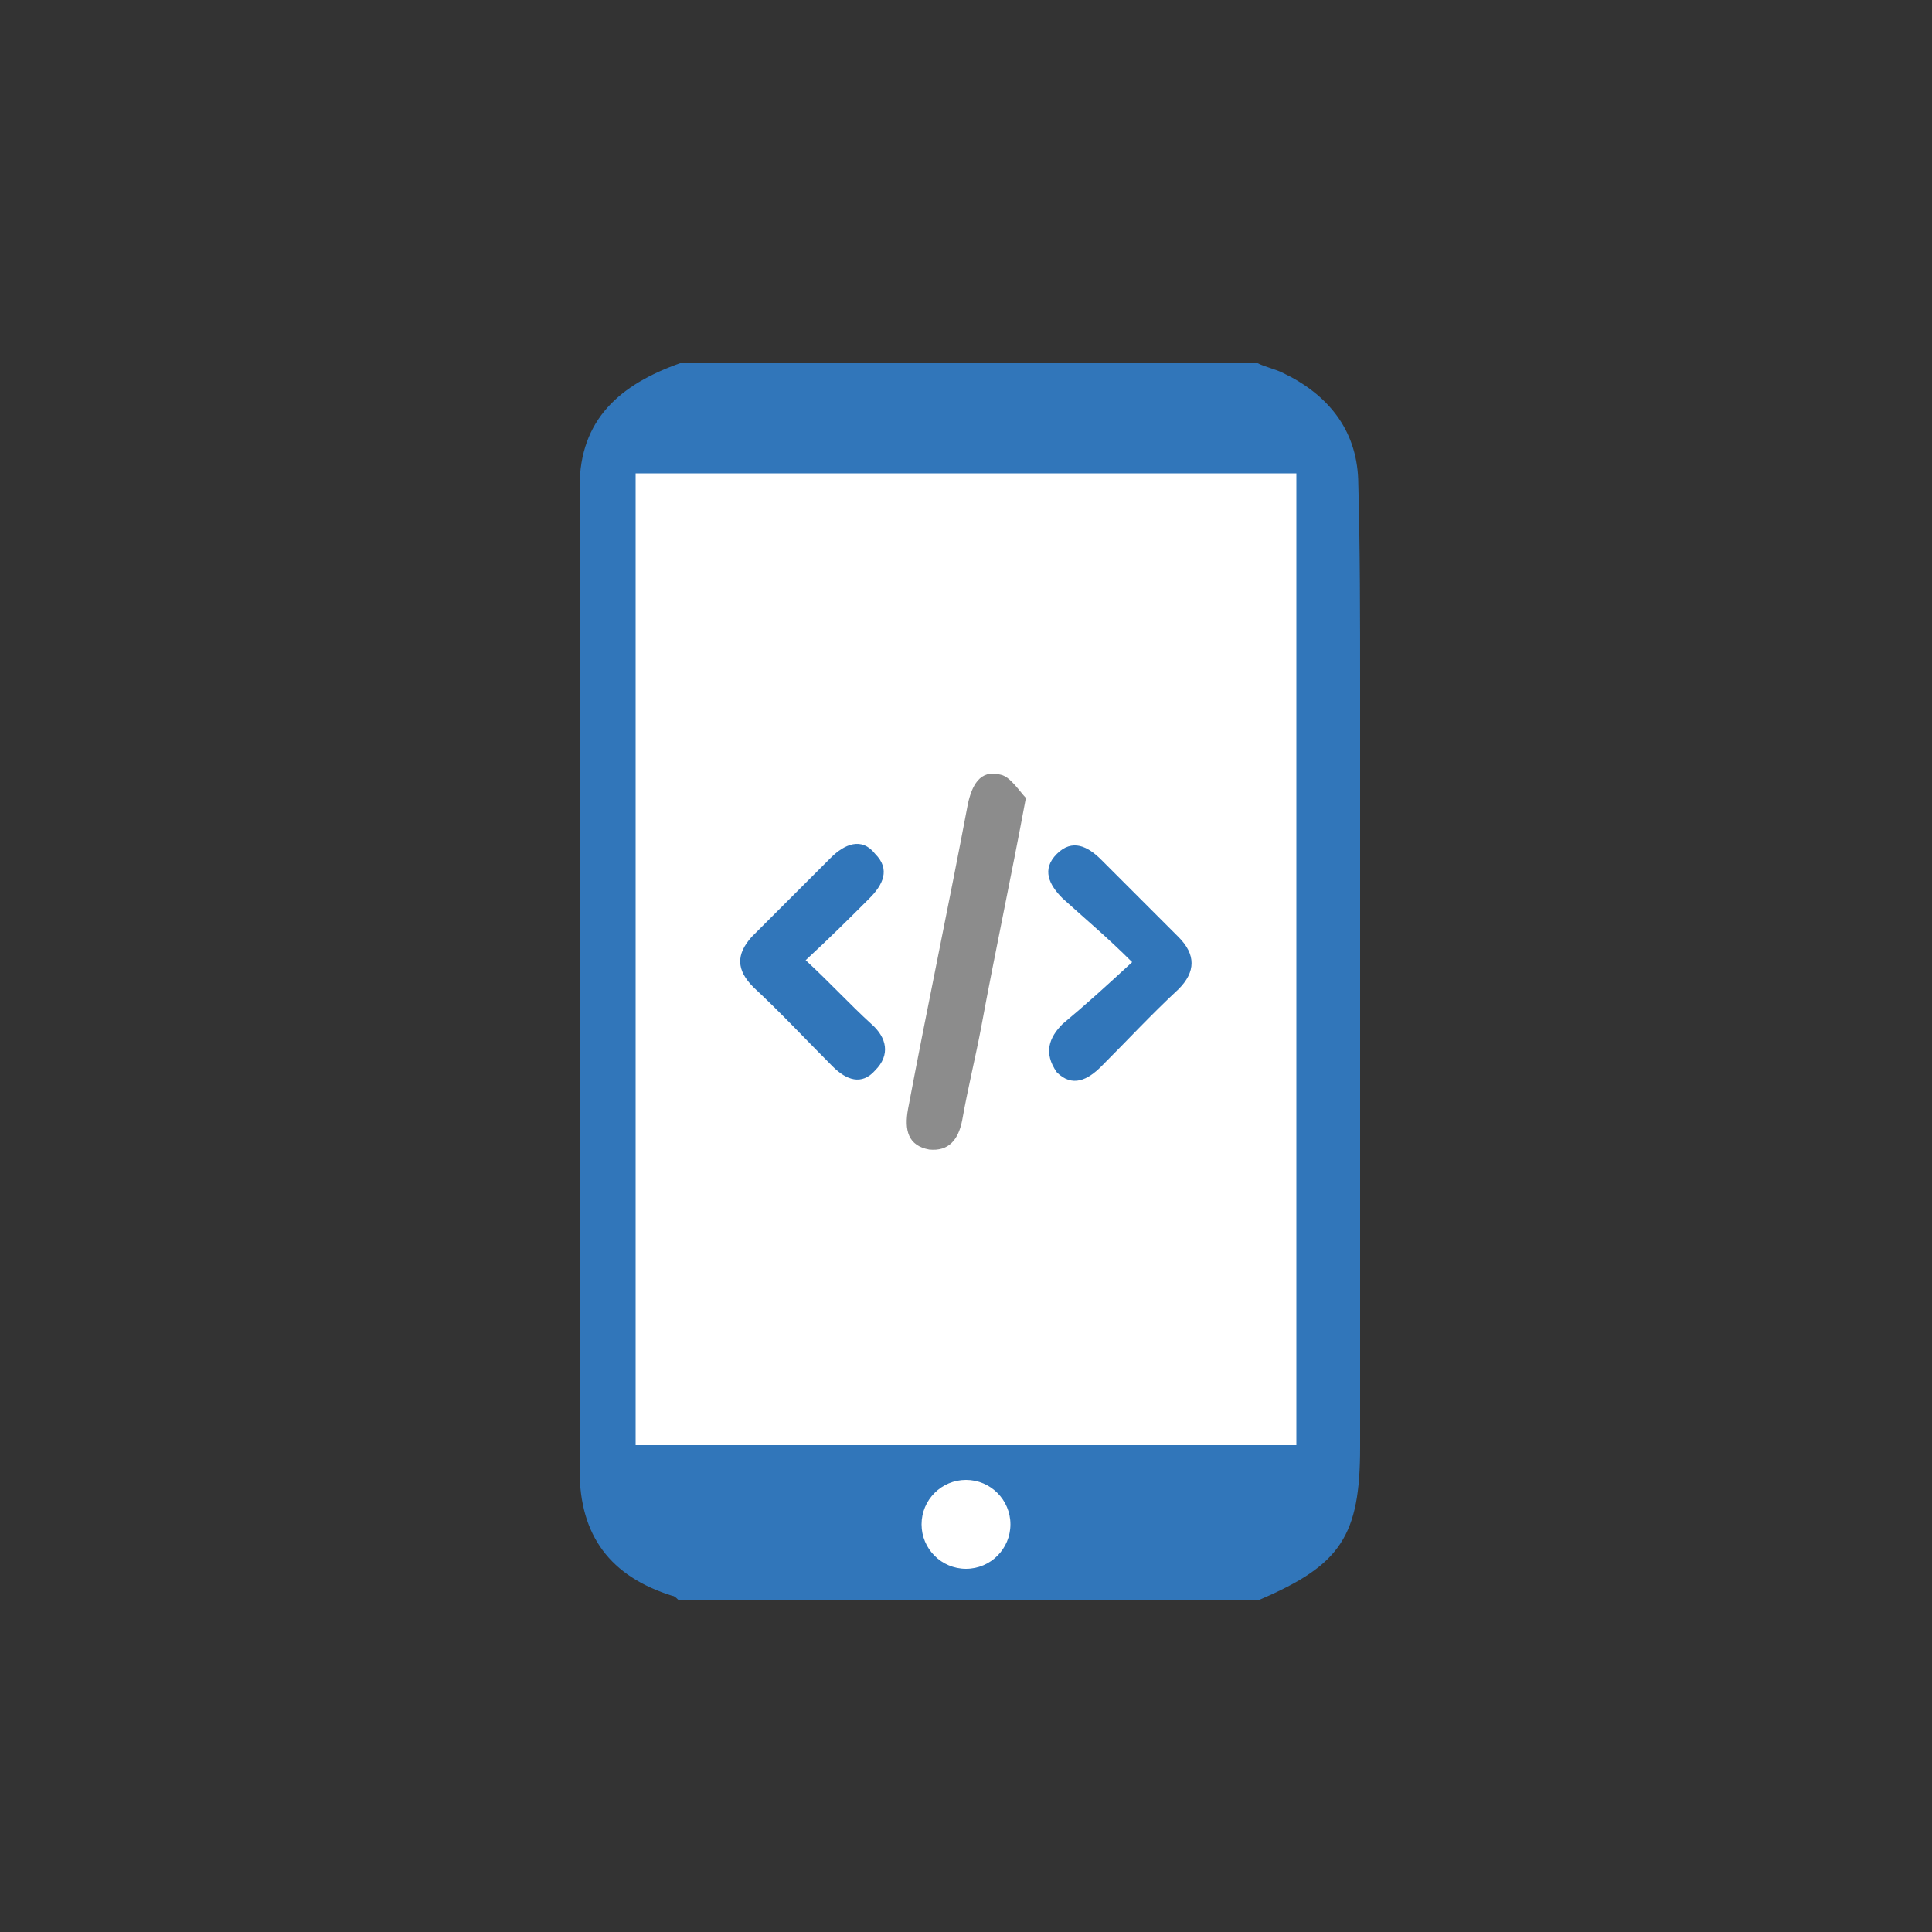
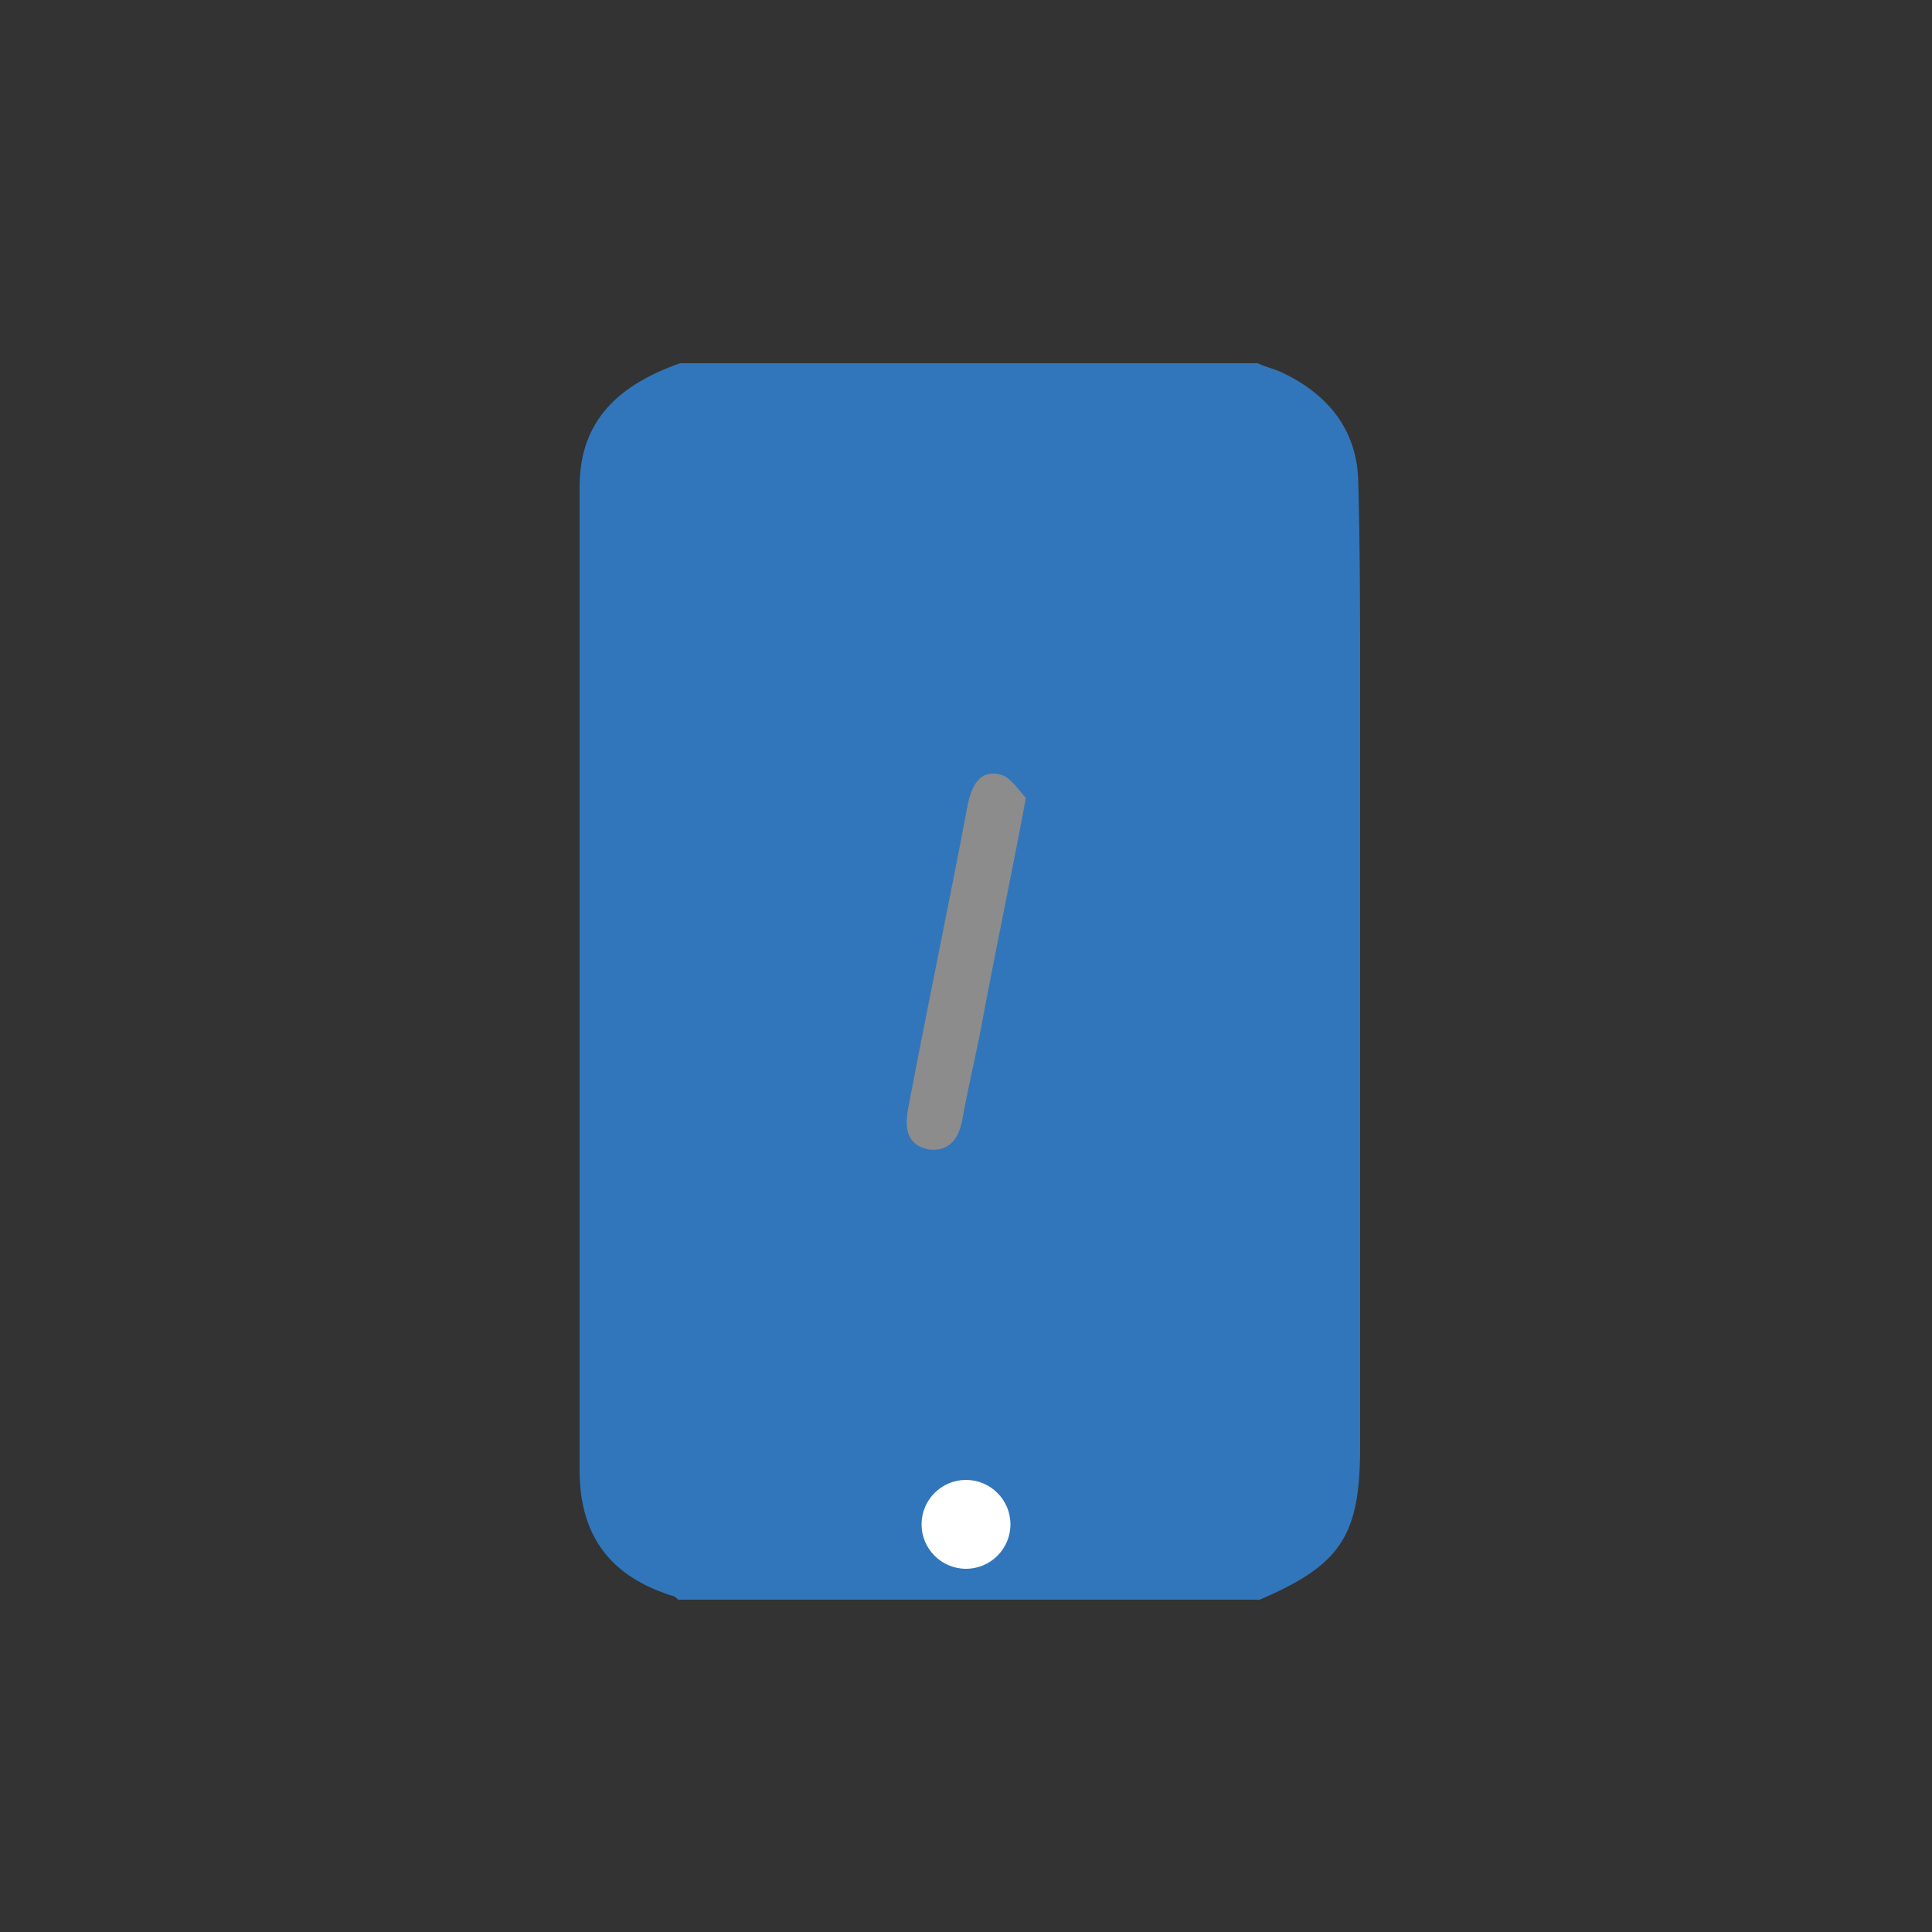
<svg xmlns="http://www.w3.org/2000/svg" version="1.1" id="Layer_1" x="0px" y="0px" viewBox="0 0 100 100" style="enable-background:new 0 0 100 100;" xml:space="preserve">
  <rect x="0" y="0" width="100" height="100" fill="#333333" stroke="none" />
  <style type="text/css">
	.st0{fill:none;}
	.st1{fill:#3176BA;}
	.st2{fill:#FFFFFF;}
	.st3{fill:#8C8C8C;}
</style>
  <title>Artboard 2 copy 3</title>
-   <rect x="0" y="0.8" class="st0" width="100" height="100" />
  <g>
    <path class="st1" d="M35.1,82.8c-0.1-0.1-0.2-0.2-0.3-0.2c-3.2-1-4.8-3.1-4.8-6.5c0-17,0-33.9,0-50.9c0-3.5,2.1-5.3,5.2-6.4   c10,0,19.9,0,29.9,0c0.4,0.2,0.9,0.3,1.3,0.5c2.3,1.1,3.8,2.9,3.9,5.5c0.1,3.6,0.1,7.2,0.1,10.8c0,13.1,0,26.2,0,39.3   c0,4.6-1,6.1-5.2,7.9C55,82.8,45,82.8,35.1,82.8z" />
-     <path class="st2" d="M32.9,24.5c0,16.9,0,33.6,0,50.3c11.5,0,22.8,0,34.2,0c0-16.8,0-33.6,0-50.3C55.6,24.5,44.3,24.5,32.9,24.5z" />
+     <path class="st2" d="M32.9,24.5c0,16.9,0,33.6,0,50.3c0-16.8,0-33.6,0-50.3C55.6,24.5,44.3,24.5,32.9,24.5z" />
    <path class="st3" d="M53.1,41.3c-0.8,4.3-1.6,8-2.3,11.8c-0.3,1.6-0.7,3.2-1,4.9c-0.2,1-0.7,1.6-1.7,1.5c-1.1-0.2-1.3-1-1.1-2.1   c1-5.3,2.1-10.5,3.1-15.8c0.2-0.9,0.6-1.8,1.7-1.5C52.3,40.2,52.8,41,53.1,41.3z" />
    <path class="st1" d="M58.6,49.8c-1.3-1.3-2.5-2.3-3.6-3.3c-0.7-0.7-1.1-1.5-0.3-2.3c0.8-0.8,1.6-0.4,2.3,0.3c1.3,1.3,2.7,2.7,4,4   c0.9,0.9,0.9,1.8,0,2.7c-1.4,1.3-2.7,2.7-4,4c-0.7,0.7-1.5,1.1-2.3,0.3C54,54.5,54.3,53.7,55,53C56.2,52,57.3,51,58.6,49.8z" />
    <path class="st1" d="M41.7,49.7c1.3,1.2,2.3,2.3,3.4,3.3c0.8,0.7,1,1.6,0.2,2.4c-0.7,0.8-1.5,0.5-2.2-0.2c-1.4-1.4-2.7-2.8-4.1-4.1   c-0.9-0.9-0.9-1.7-0.1-2.6c1.4-1.4,2.7-2.7,4.1-4.1c0.7-0.7,1.6-1.1,2.3-0.2c0.8,0.8,0.4,1.6-0.3,2.3C44,47.5,43,48.5,41.7,49.7z" />
    <circle class="st2" cx="50" cy="78.9" r="2.3" />
  </g>
</svg>